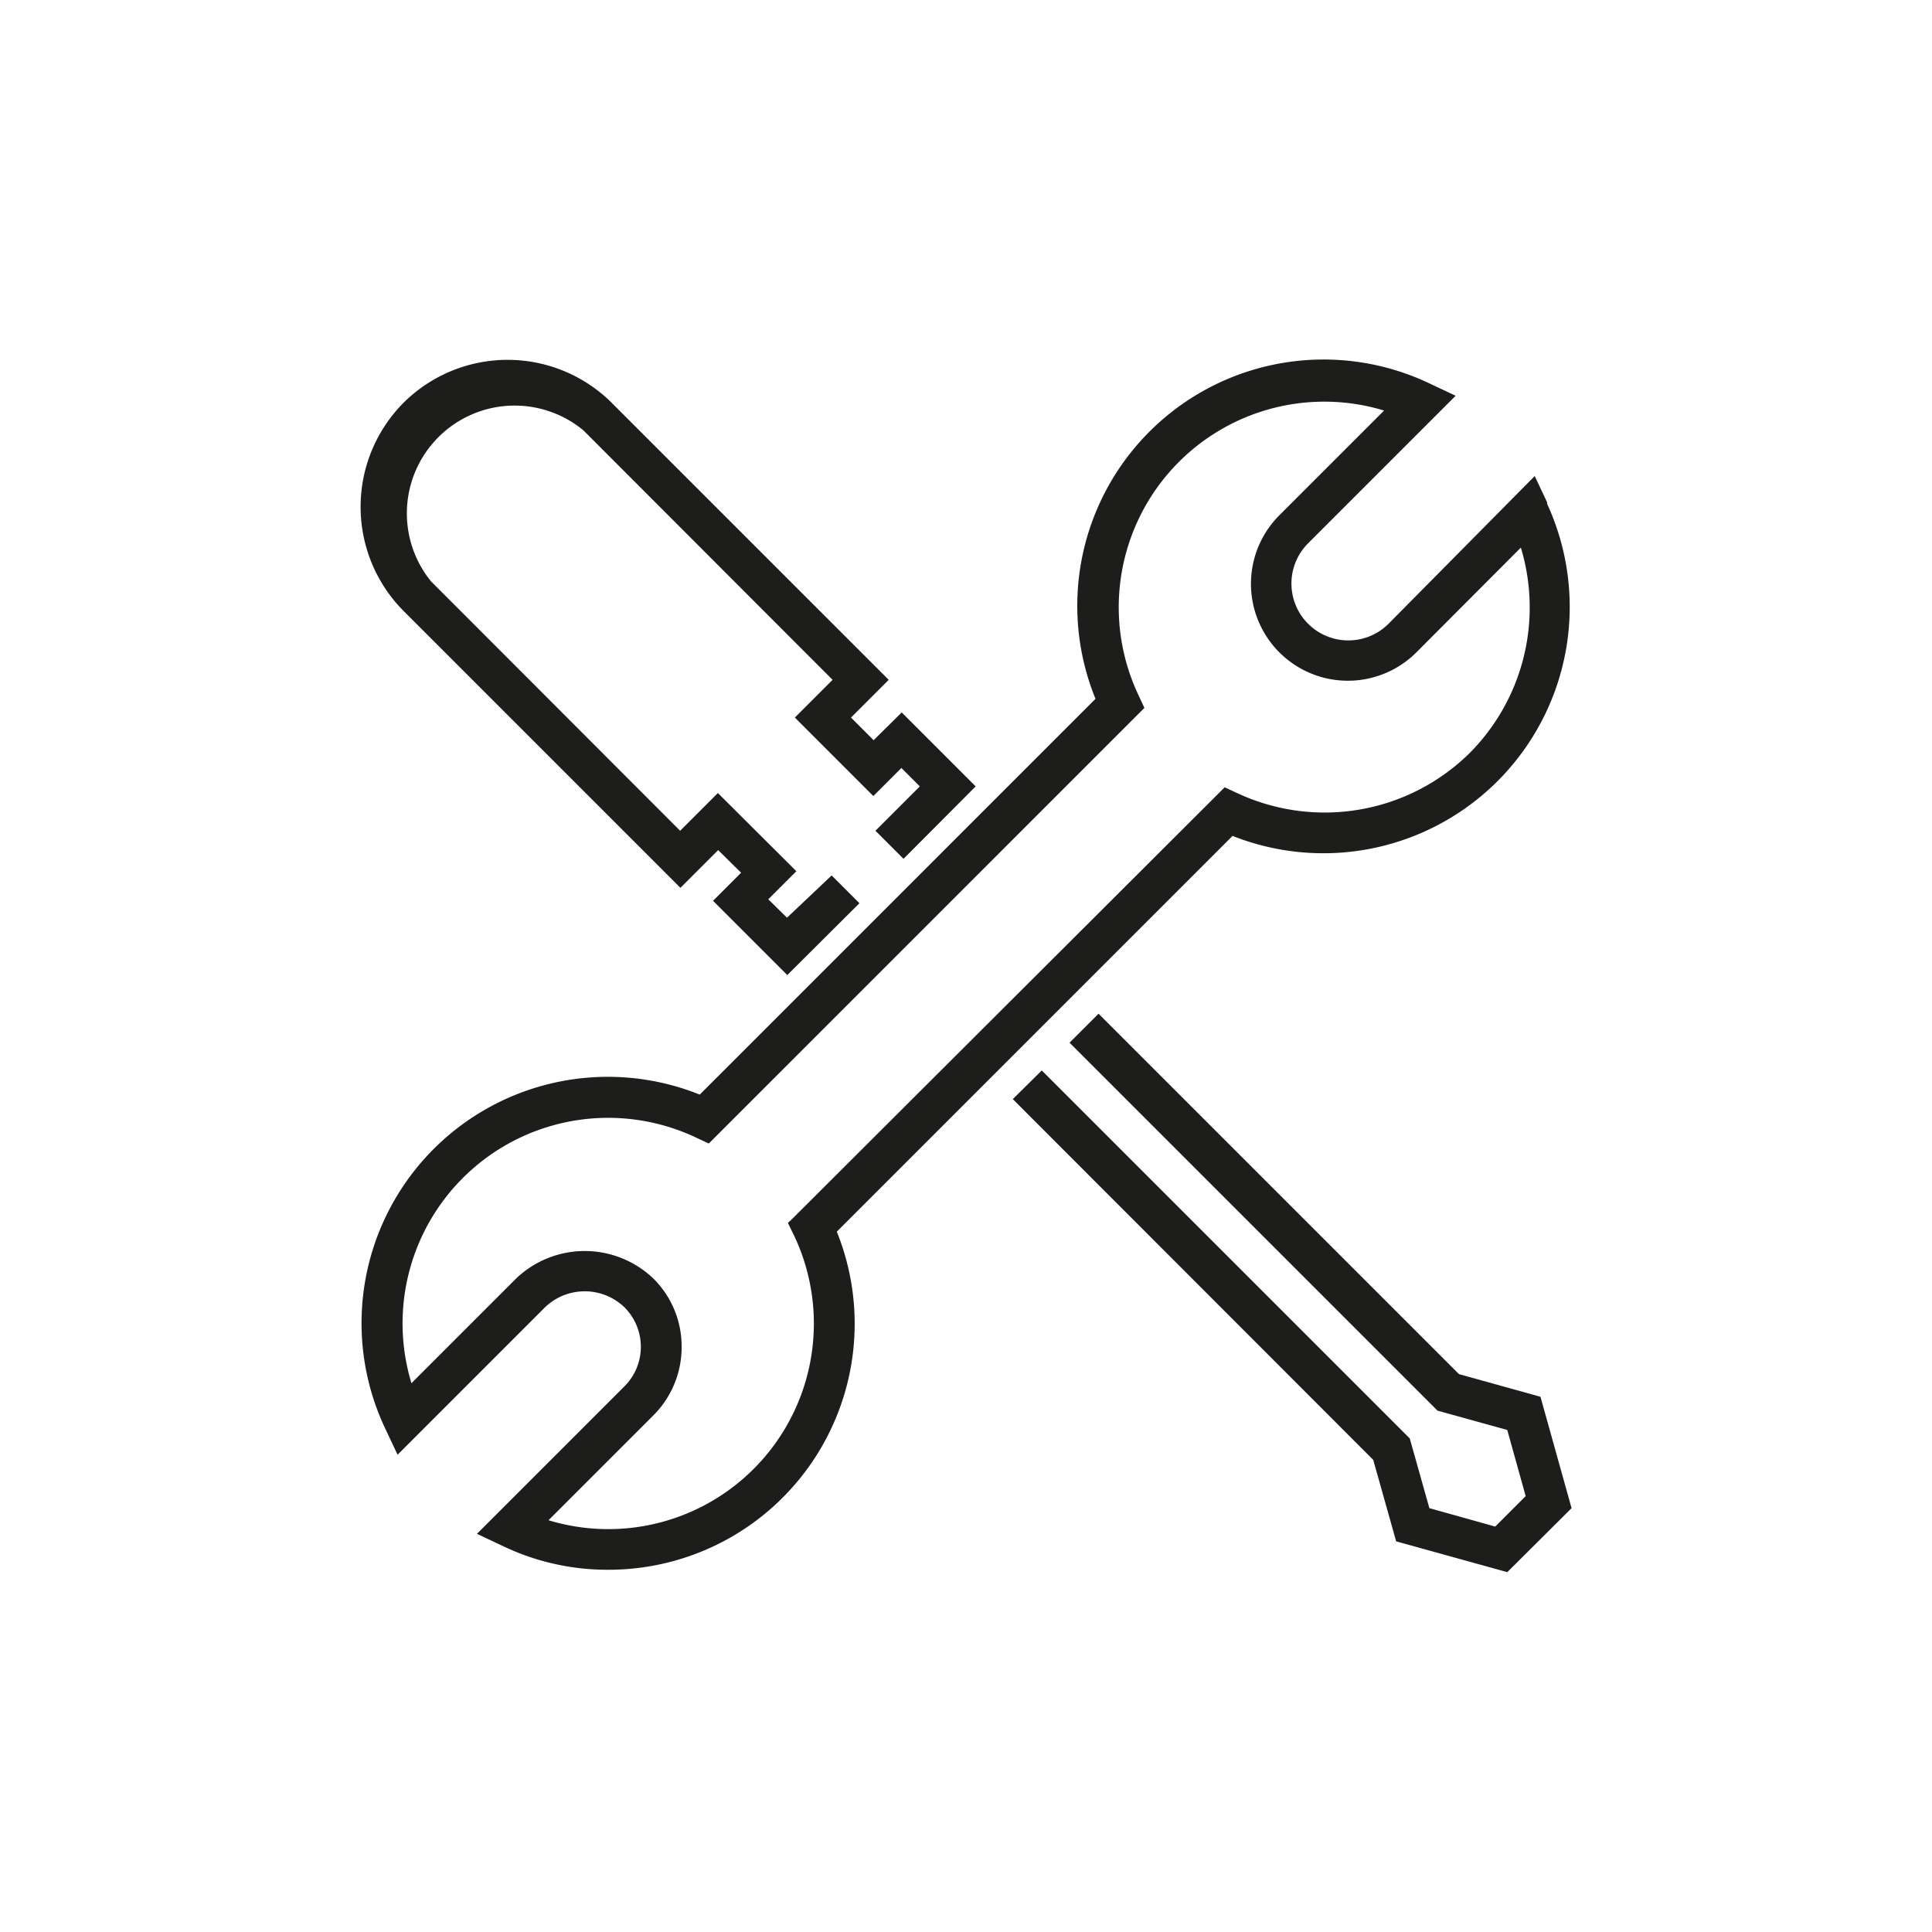
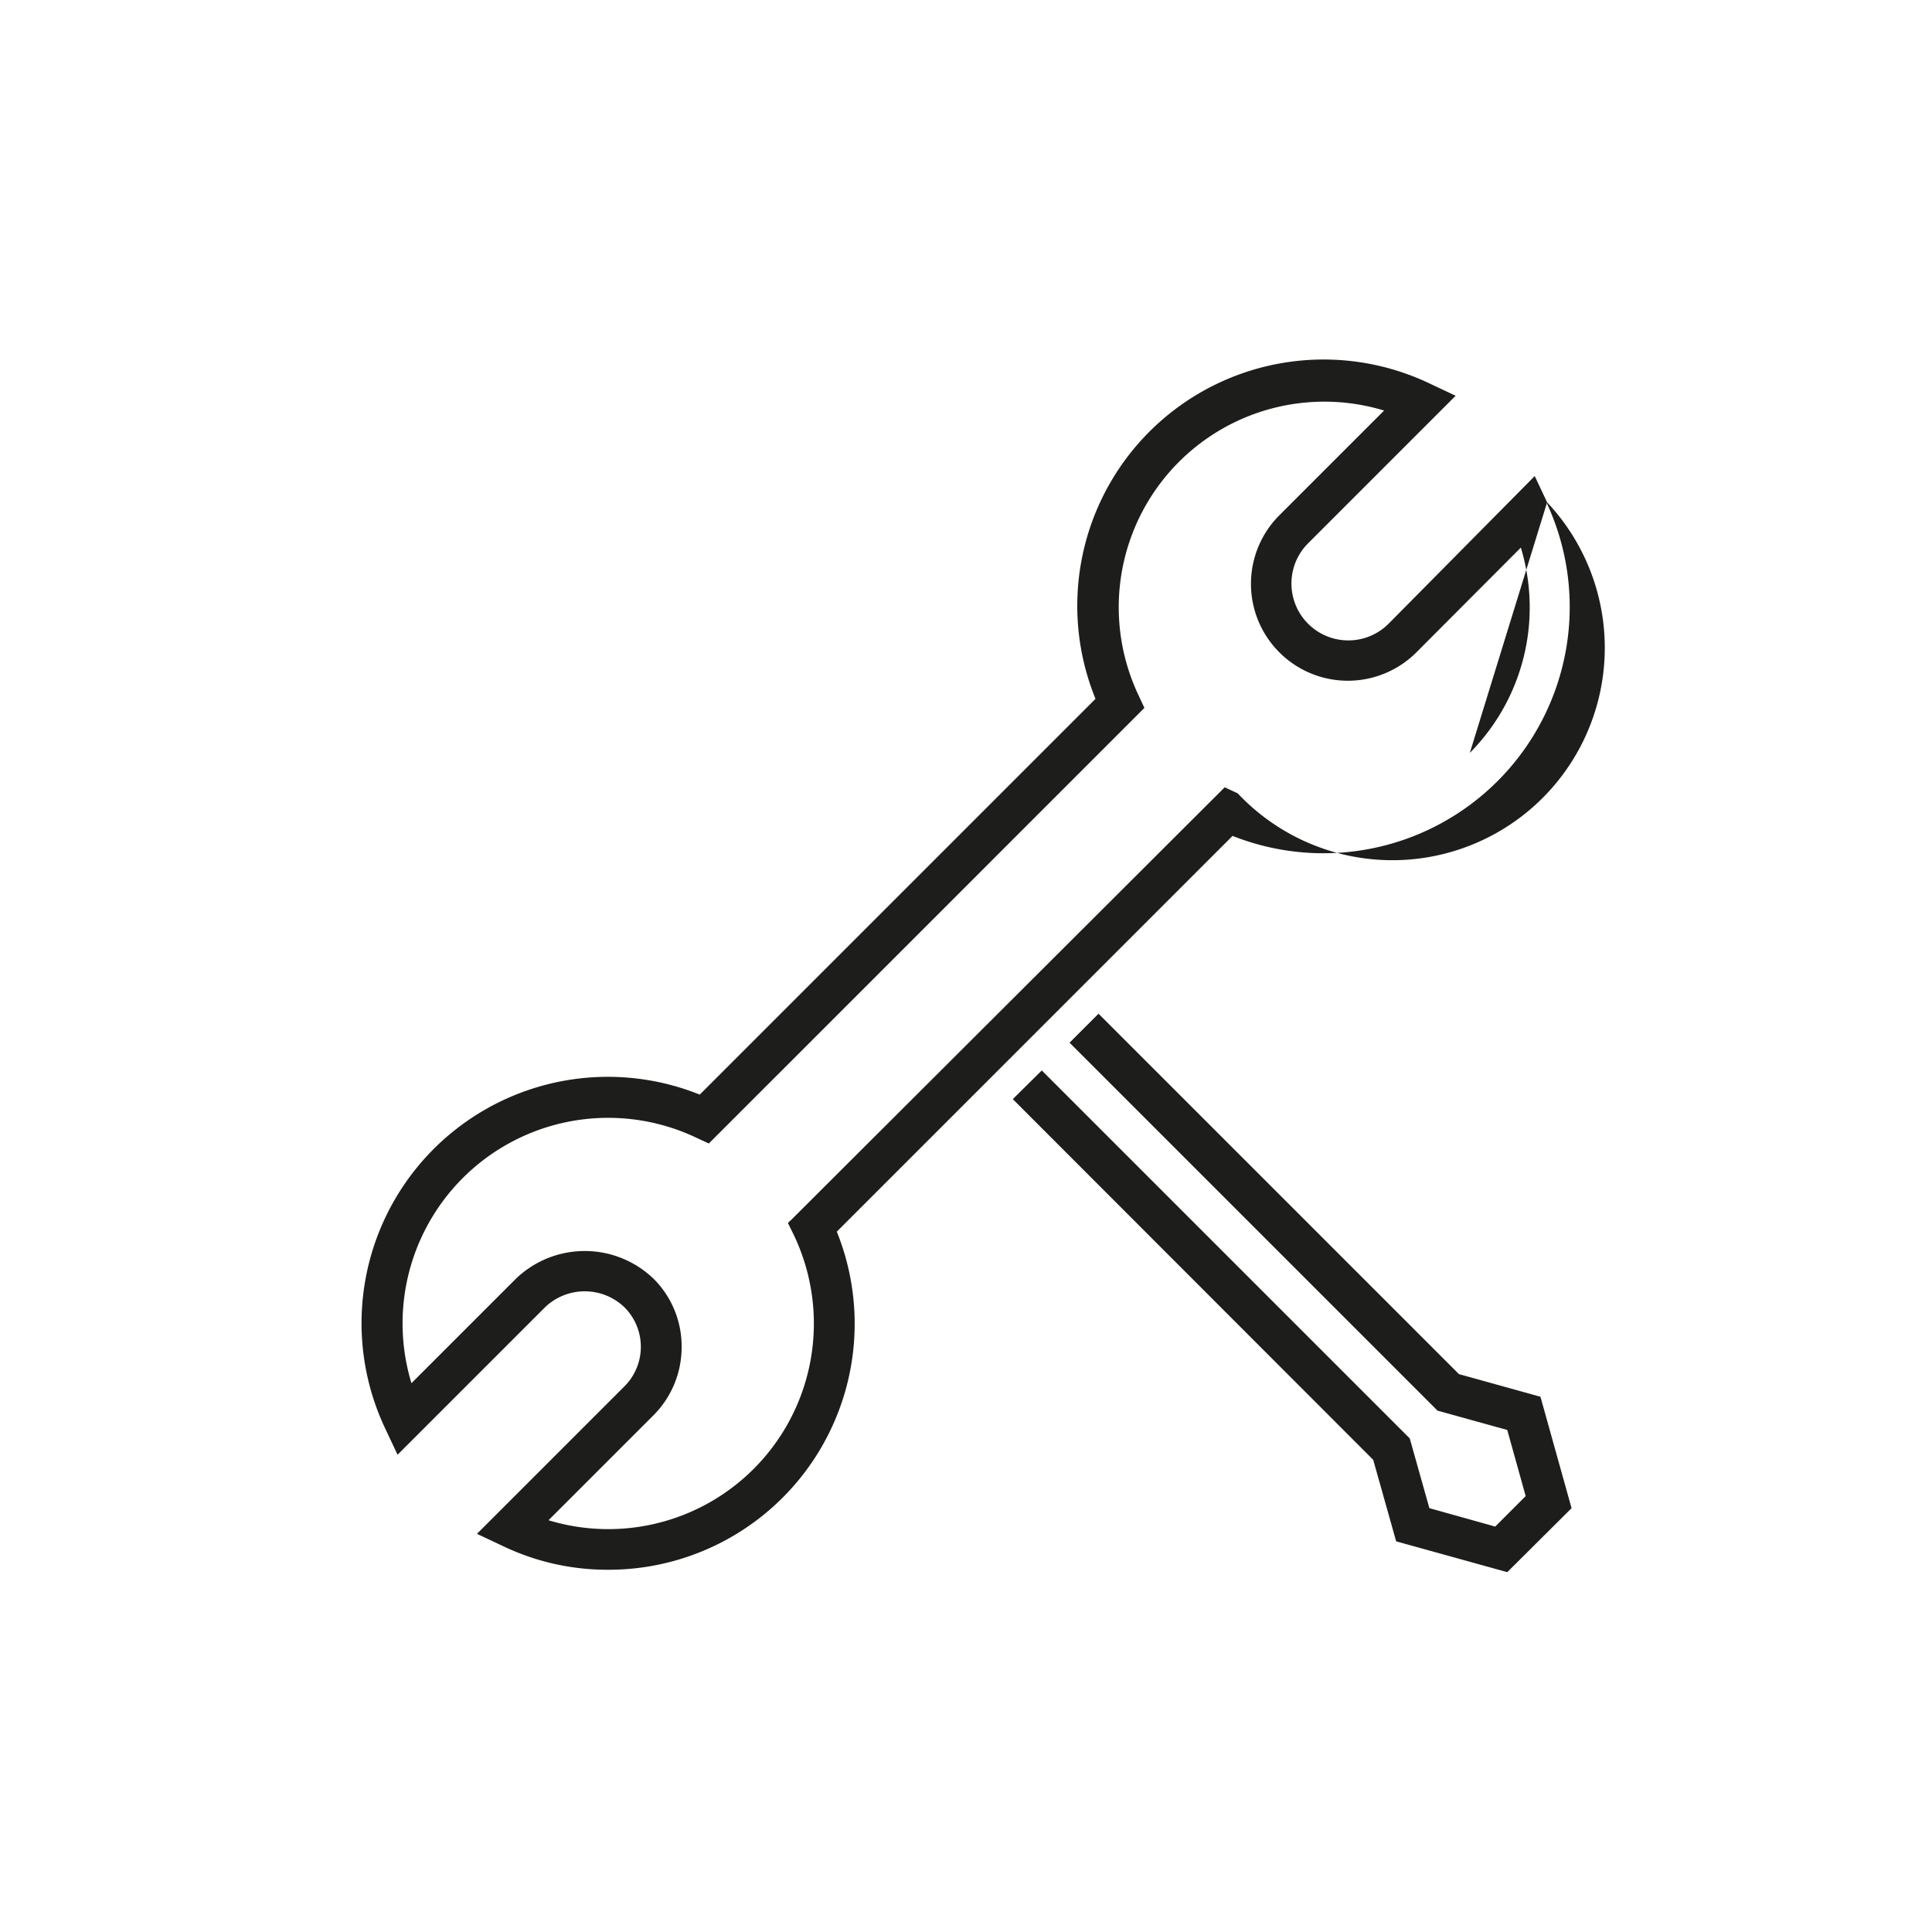
<svg xmlns="http://www.w3.org/2000/svg" id="Instruments" viewBox="0 0 64 64">
  <defs>
    <style>.cls-1{fill:#1d1d1b;}</style>
  </defs>
-   <path class="cls-1" d="M51.25,16.64l-.41-.87L46,20.66A1.86,1.86,0,1,1,43.33,18l4.89-4.89-.87-.41A8.16,8.16,0,0,0,36.29,23.15L23.18,36.26A8.16,8.16,0,0,0,12.76,47.32l.41.87,4.89-4.89a1.9,1.9,0,0,1,2.62,0,1.85,1.85,0,0,1,0,2.63L15.8,50.81l.87.41a8,8,0,0,0,3.47.78,8.15,8.15,0,0,0,7.58-11.2L40.83,27.69a8.16,8.16,0,0,0,10.42-11Zm-2.56,8.3A6.84,6.84,0,0,1,41,26.28l-.43-.2L26.22,40.4l-.12.11.21.43a6.81,6.81,0,0,1-8.14,9.42l3.47-3.47a3.19,3.19,0,0,0,.94-2.27,3.16,3.16,0,0,0-.94-2.27,3.29,3.29,0,0,0-4.54,0l-3.47,3.47a6.81,6.81,0,0,1,9.42-8.14l.43.2L37.8,23.56l.11-.11-.2-.43a6.81,6.81,0,0,1,8.14-9.42l-3.47,3.47a3.21,3.21,0,0,0,4.54,4.54l3.46-3.47A6.84,6.84,0,0,1,48.69,24.94Z" />
-   <path class="cls-1" d="M26.08,32.3l-2.46-2.46.93-.93-.76-.75-1.25,1.25-9.17-9.17a4.89,4.89,0,0,1,0-6.9,4.89,4.89,0,0,1,6.89,0l9.18,9.18-1.25,1.25.75.75.93-.92,2.45,2.45-2.39,2.4L29,27.52l1.47-1.47-.61-.61-.93.93-2.6-2.6,1.25-1.25-8.25-8.26a3.57,3.57,0,0,0-5.05,5l8.25,8.26,1.25-1.25,2.6,2.59-.93.93.62.61L27.55,29l.92.92Z" />
+   <path class="cls-1" d="M51.25,16.64l-.41-.87L46,20.66A1.86,1.86,0,1,1,43.33,18l4.89-4.89-.87-.41A8.16,8.16,0,0,0,36.29,23.15L23.18,36.26A8.16,8.16,0,0,0,12.76,47.32l.41.87,4.89-4.89a1.9,1.9,0,0,1,2.62,0,1.85,1.85,0,0,1,0,2.63L15.8,50.81l.87.41a8,8,0,0,0,3.47.78,8.15,8.15,0,0,0,7.58-11.2L40.83,27.69a8.16,8.16,0,0,0,10.42-11ZA6.84,6.84,0,0,1,41,26.28l-.43-.2L26.22,40.4l-.12.11.21.43a6.81,6.81,0,0,1-8.14,9.42l3.47-3.47a3.19,3.19,0,0,0,.94-2.27,3.16,3.16,0,0,0-.94-2.27,3.29,3.29,0,0,0-4.54,0l-3.47,3.47a6.81,6.81,0,0,1,9.42-8.14l.43.2L37.8,23.56l.11-.11-.2-.43a6.81,6.81,0,0,1,8.14-9.42l-3.47,3.47a3.21,3.21,0,0,0,4.54,4.54l3.46-3.47A6.84,6.84,0,0,1,48.69,24.94Z" />
  <polygon class="cls-1" points="49.93 52.08 46.25 51.06 45.49 48.36 33.55 36.41 34.51 35.46 46.7 47.65 47.35 49.96 49.53 50.57 50.54 49.56 49.93 47.37 47.62 46.73 35.43 34.54 36.39 33.58 48.33 45.52 51.03 46.27 52.06 49.96 49.93 52.08" />
</svg>